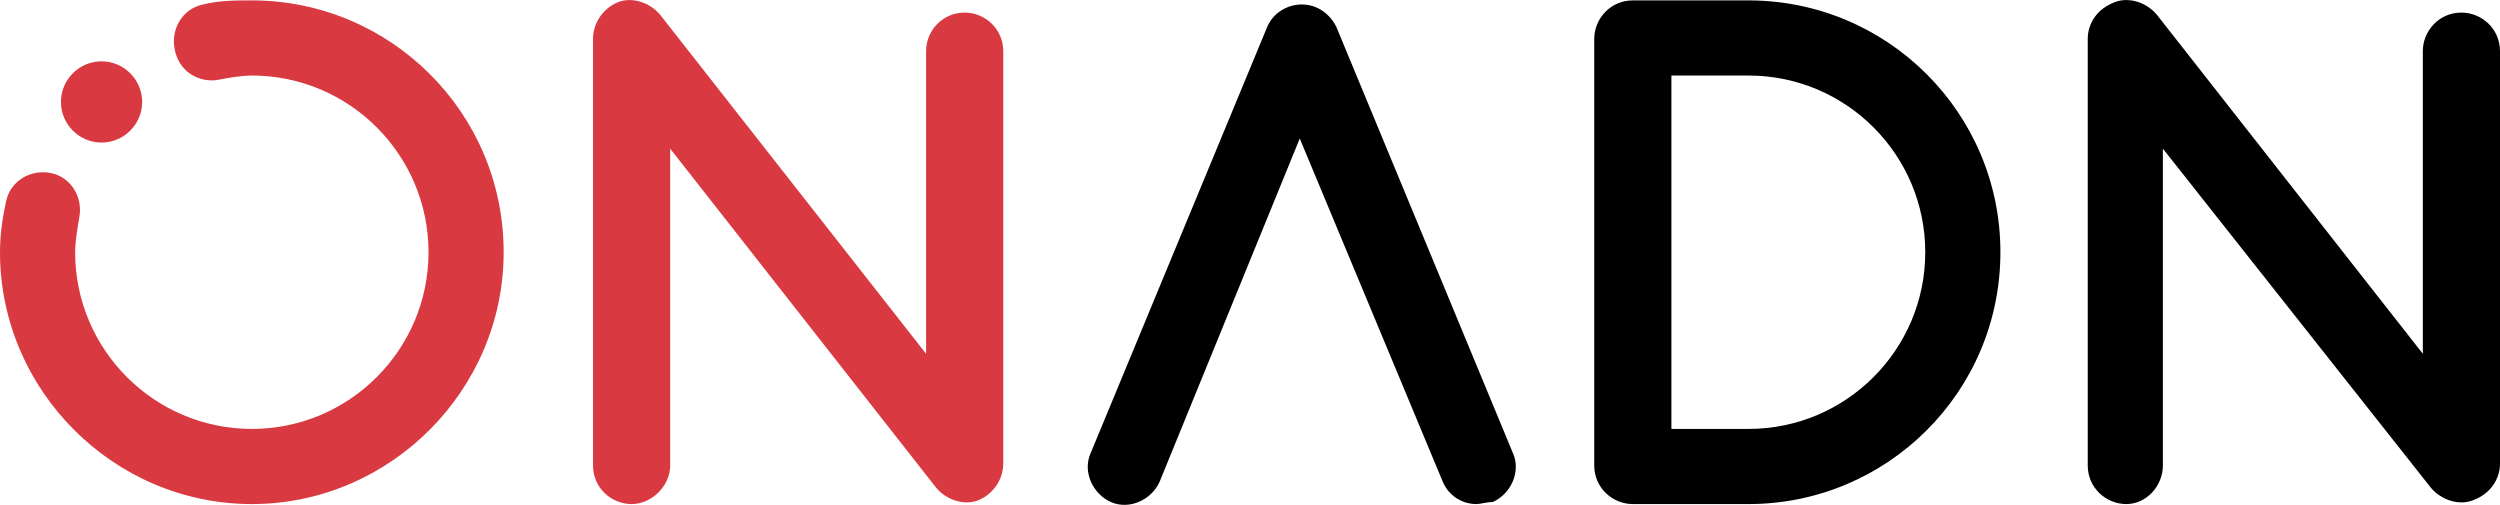
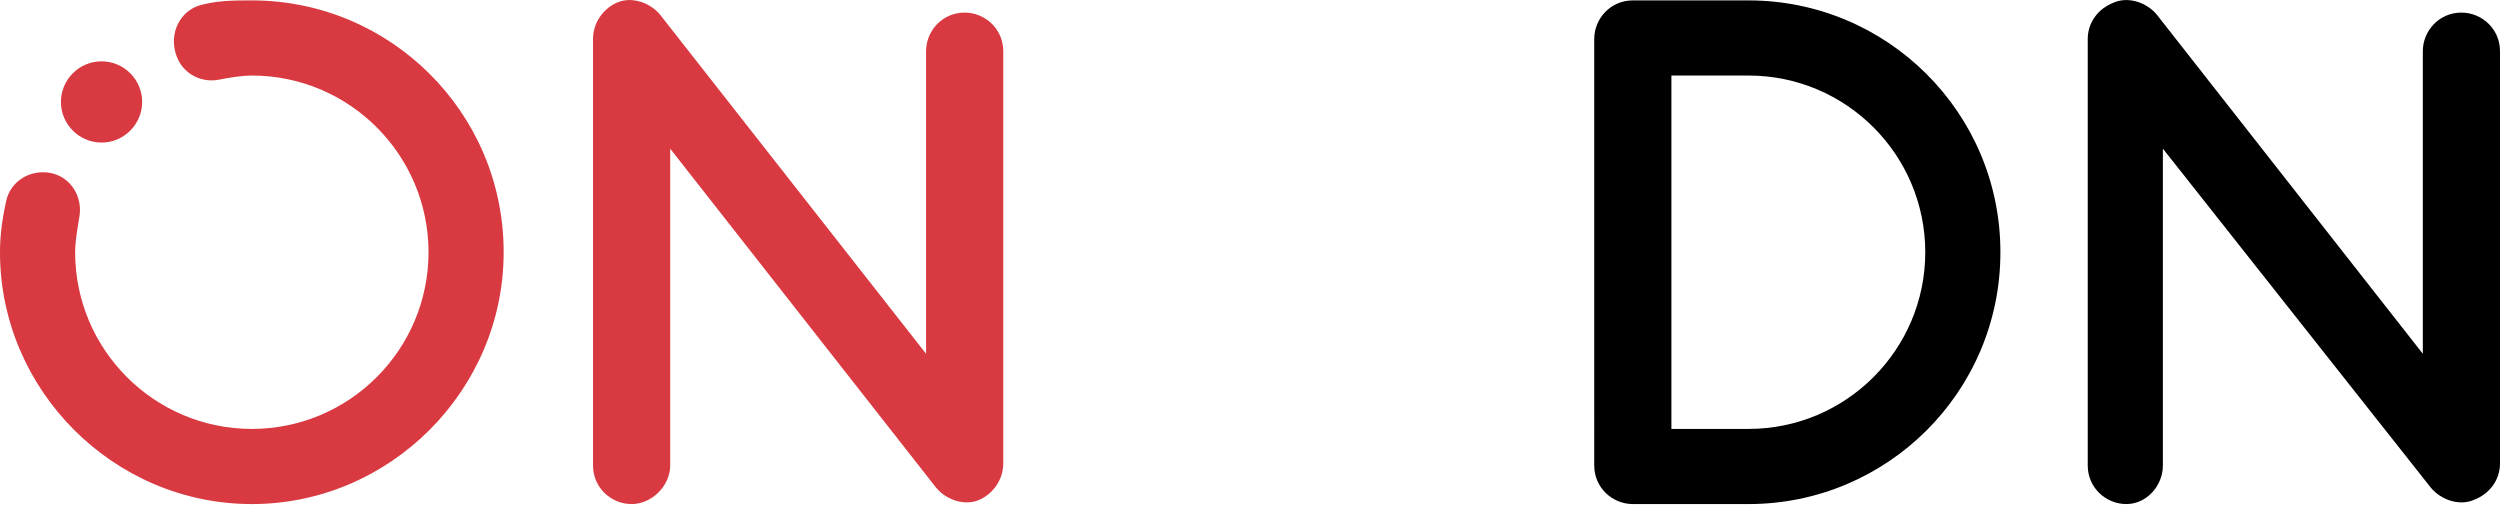
<svg xmlns="http://www.w3.org/2000/svg" id="_레이어_2" data-name="레이어 2" viewBox="0 0 123.1 24.86">
  <defs>
    <style>
      .cls-1, .cls-2 {
        stroke-width: 0px;
      }

      .cls-2 {
        fill: #d93940;
      }
    </style>
  </defs>
  <g id="_레이어_1-2" data-name="레이어 1">
    <path class="cls-1" d="M104.7,24.82c-1,0-1.9-.8-1.9-1.9V1.92c0-.8.5-1.5,1.3-1.8.7-.3,1.6,0,2.1.6l13.1,16.7V2.52c0-1,.8-1.9,1.9-1.9,1,0,1.9.8,1.9,1.9v20.3c0,.8-.5,1.5-1.3,1.8-.7.3-1.6,0-2.1-.6l-13.2-16.7v15.6c0,1-.8,1.9-1.8,1.9Z" />
-     <path class="cls-1" d="M72.7,24.82c-.7,0-1.4-.4-1.7-1.2l-7-16.8-6.9,16.9c-.4.9-1.5,1.4-2.4,1s-1.4-1.5-1-2.4L62.4,1.32c.3-.7,1-1.1,1.7-1.1.8,0,1.4.5,1.7,1.1l8.7,21c.4.9-.1,2-1,2.4-.3,0-.6.1-.8.1Z" />
    <path class="cls-1" d="M86.1,24.82h-5.7c-1,0-1.9-.8-1.9-1.9V1.92c0-1,.8-1.9,1.9-1.9h5.7c6.8,0,12.4,5.5,12.4,12.4s-5.6,12.4-12.4,12.4ZM82.3,21.12h3.8c4.8,0,8.7-3.9,8.7-8.7s-3.9-8.7-8.7-8.7h-3.8v17.4Z" />
    <g>
      <path class="cls-2" d="M31.1,24.82c-1,0-1.9-.8-1.9-1.9V1.92c0-.8.5-1.5,1.2-1.8.7-.3,1.6,0,2.1.6l13.1,16.7V2.52c0-1,.8-1.9,1.9-1.9,1,0,1.9.8,1.9,1.9v20.3c0,.8-.5,1.5-1.2,1.8s-1.6,0-2.1-.6l-13.1-16.7v15.6c0,1-.9,1.9-1.9,1.9Z" />
      <path class="cls-2" d="M12.4,24.82C5.6,24.82,0,19.22,0,12.42c0-.8.1-1.6.3-2.5.2-1,1.2-1.6,2.2-1.4,1,.2,1.6,1.2,1.4,2.2-.1.6-.2,1.2-.2,1.7,0,4.8,3.9,8.7,8.7,8.7s8.7-3.9,8.7-8.7S17.2,3.72,12.4,3.72c-.5,0-1.1.1-1.6.2-1,.2-2-.4-2.2-1.5-.2-1,.4-2,1.4-2.2.8-.2,1.6-.2,2.4-.2C19.2.02,24.8,5.52,24.8,12.42c0,6.8-5.6,12.4-12.4,12.4Z" />
      <path class="cls-2" d="M7,5.02c0,1.1-.9,2-2,2s-2-.9-2-2,.9-2,2-2,2,.9,2,2Z" />
    </g>
  </g>
</svg>